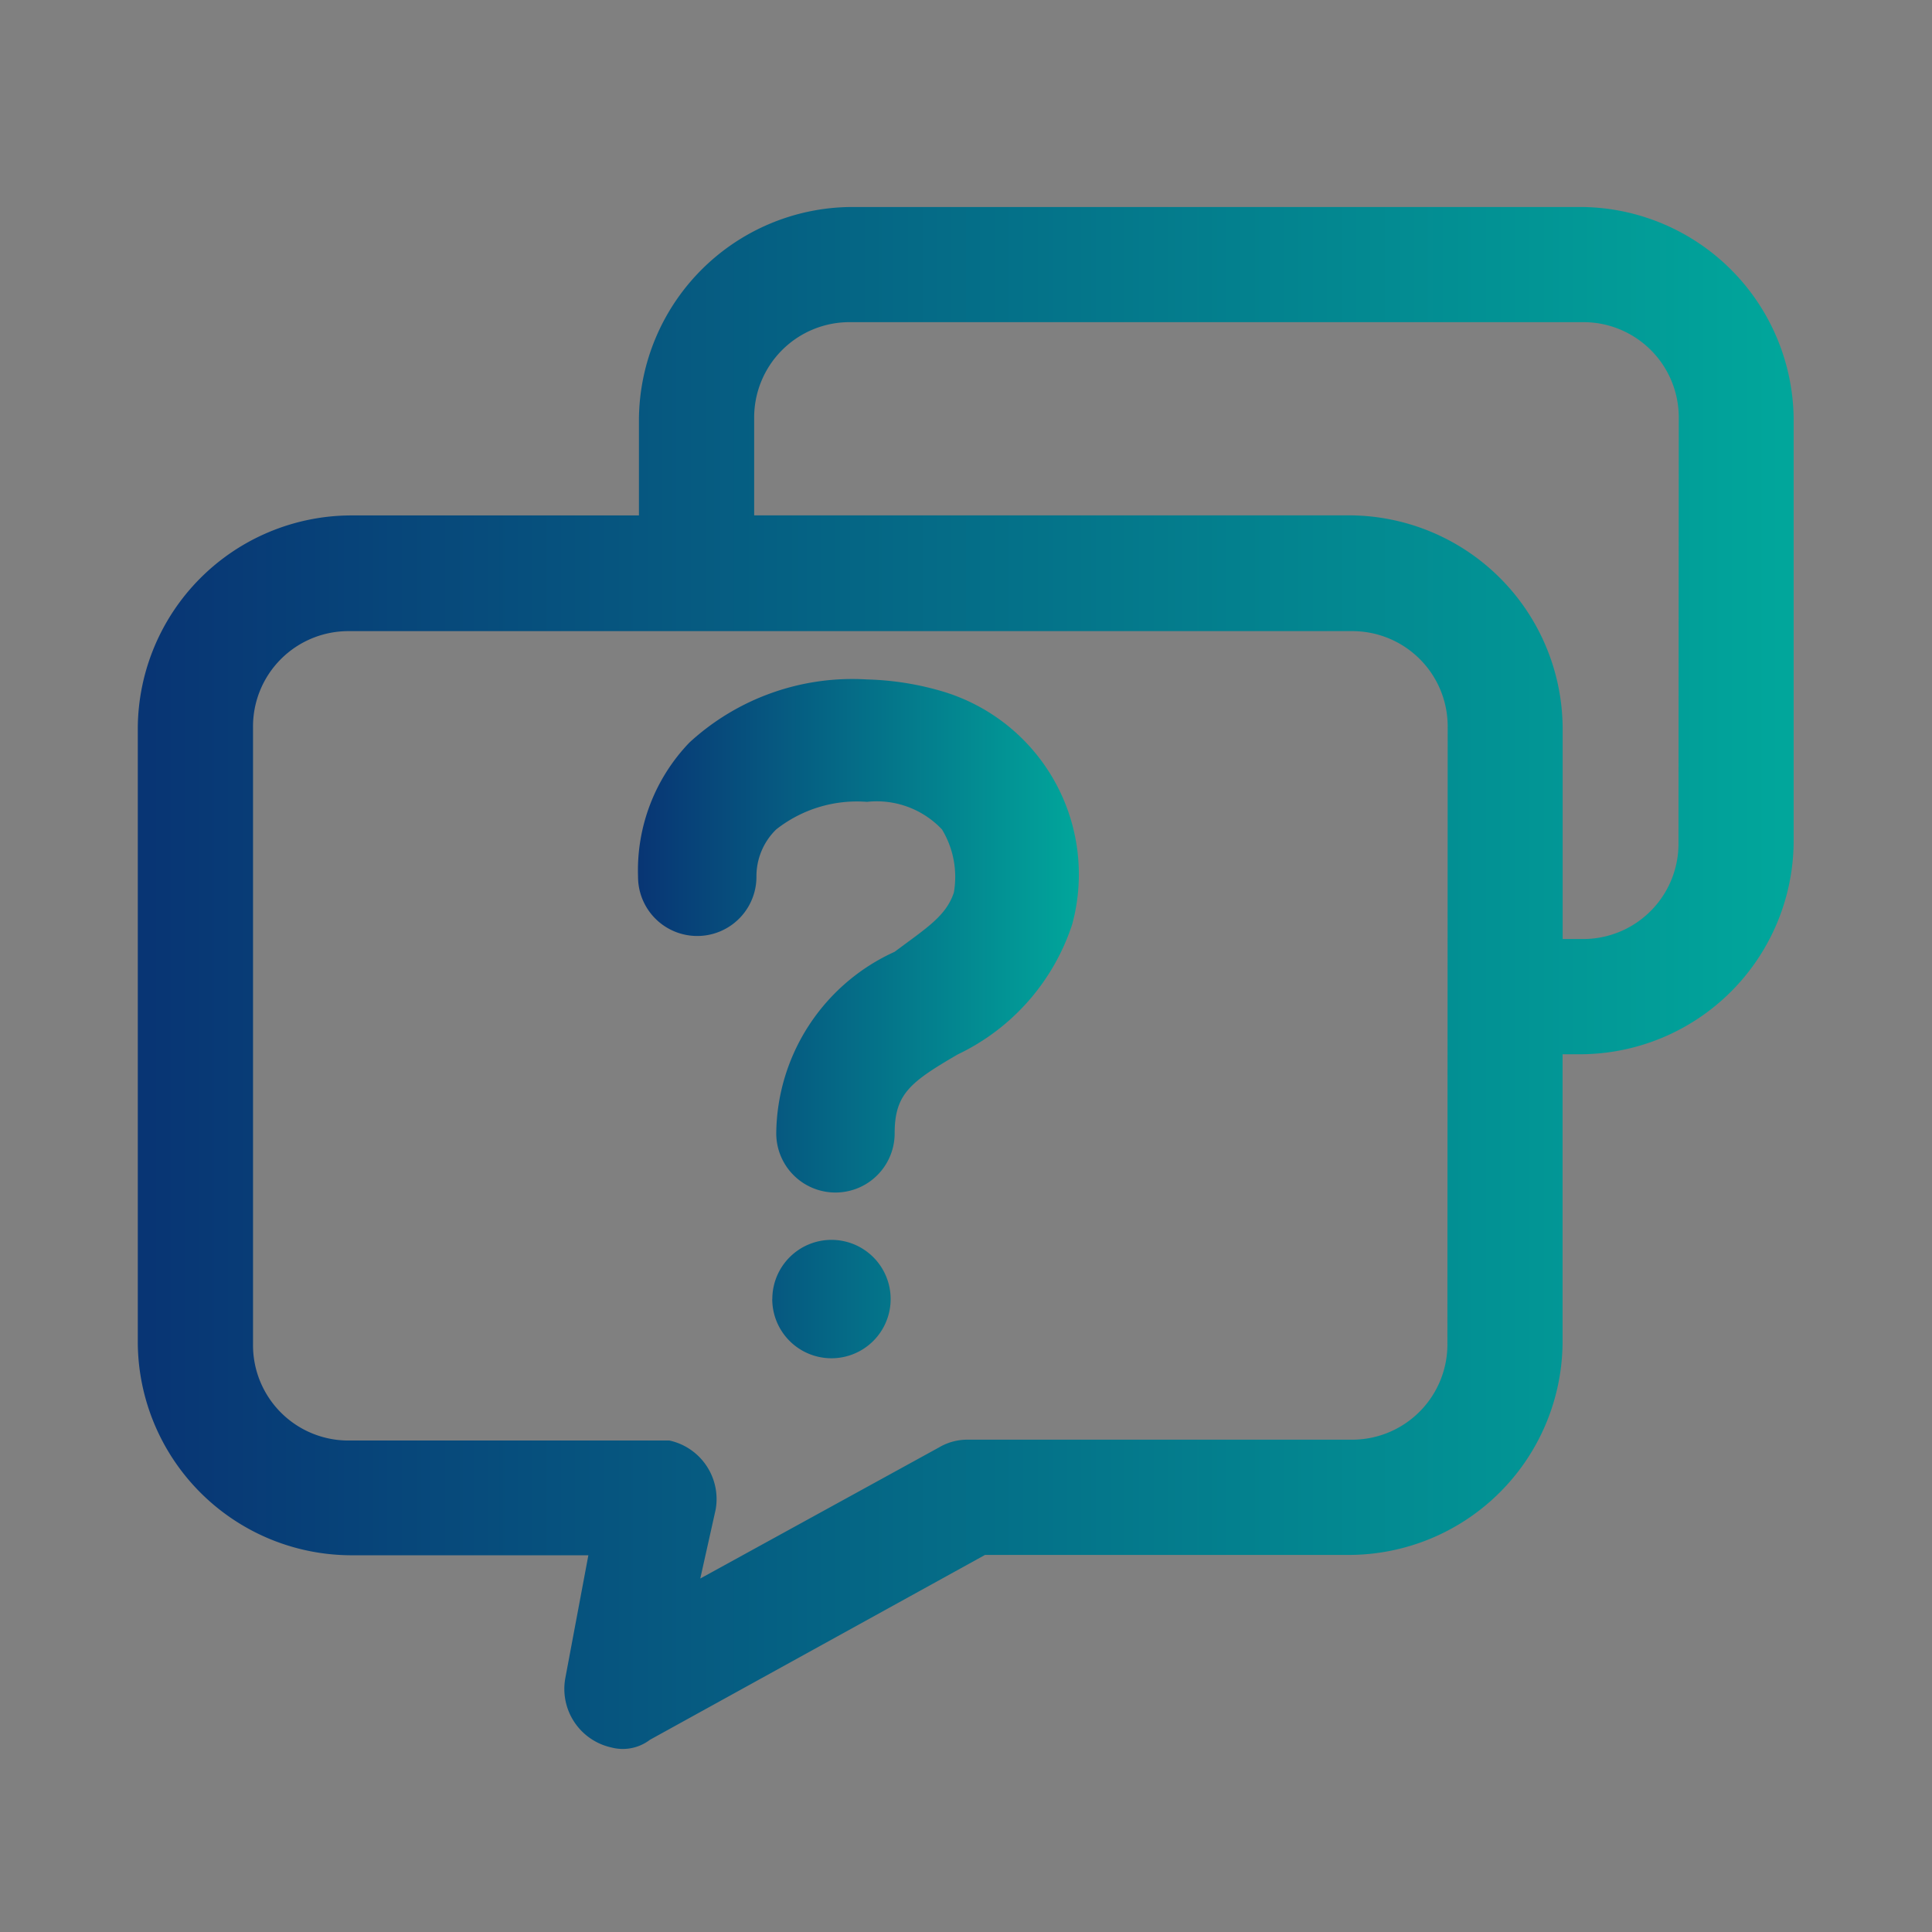
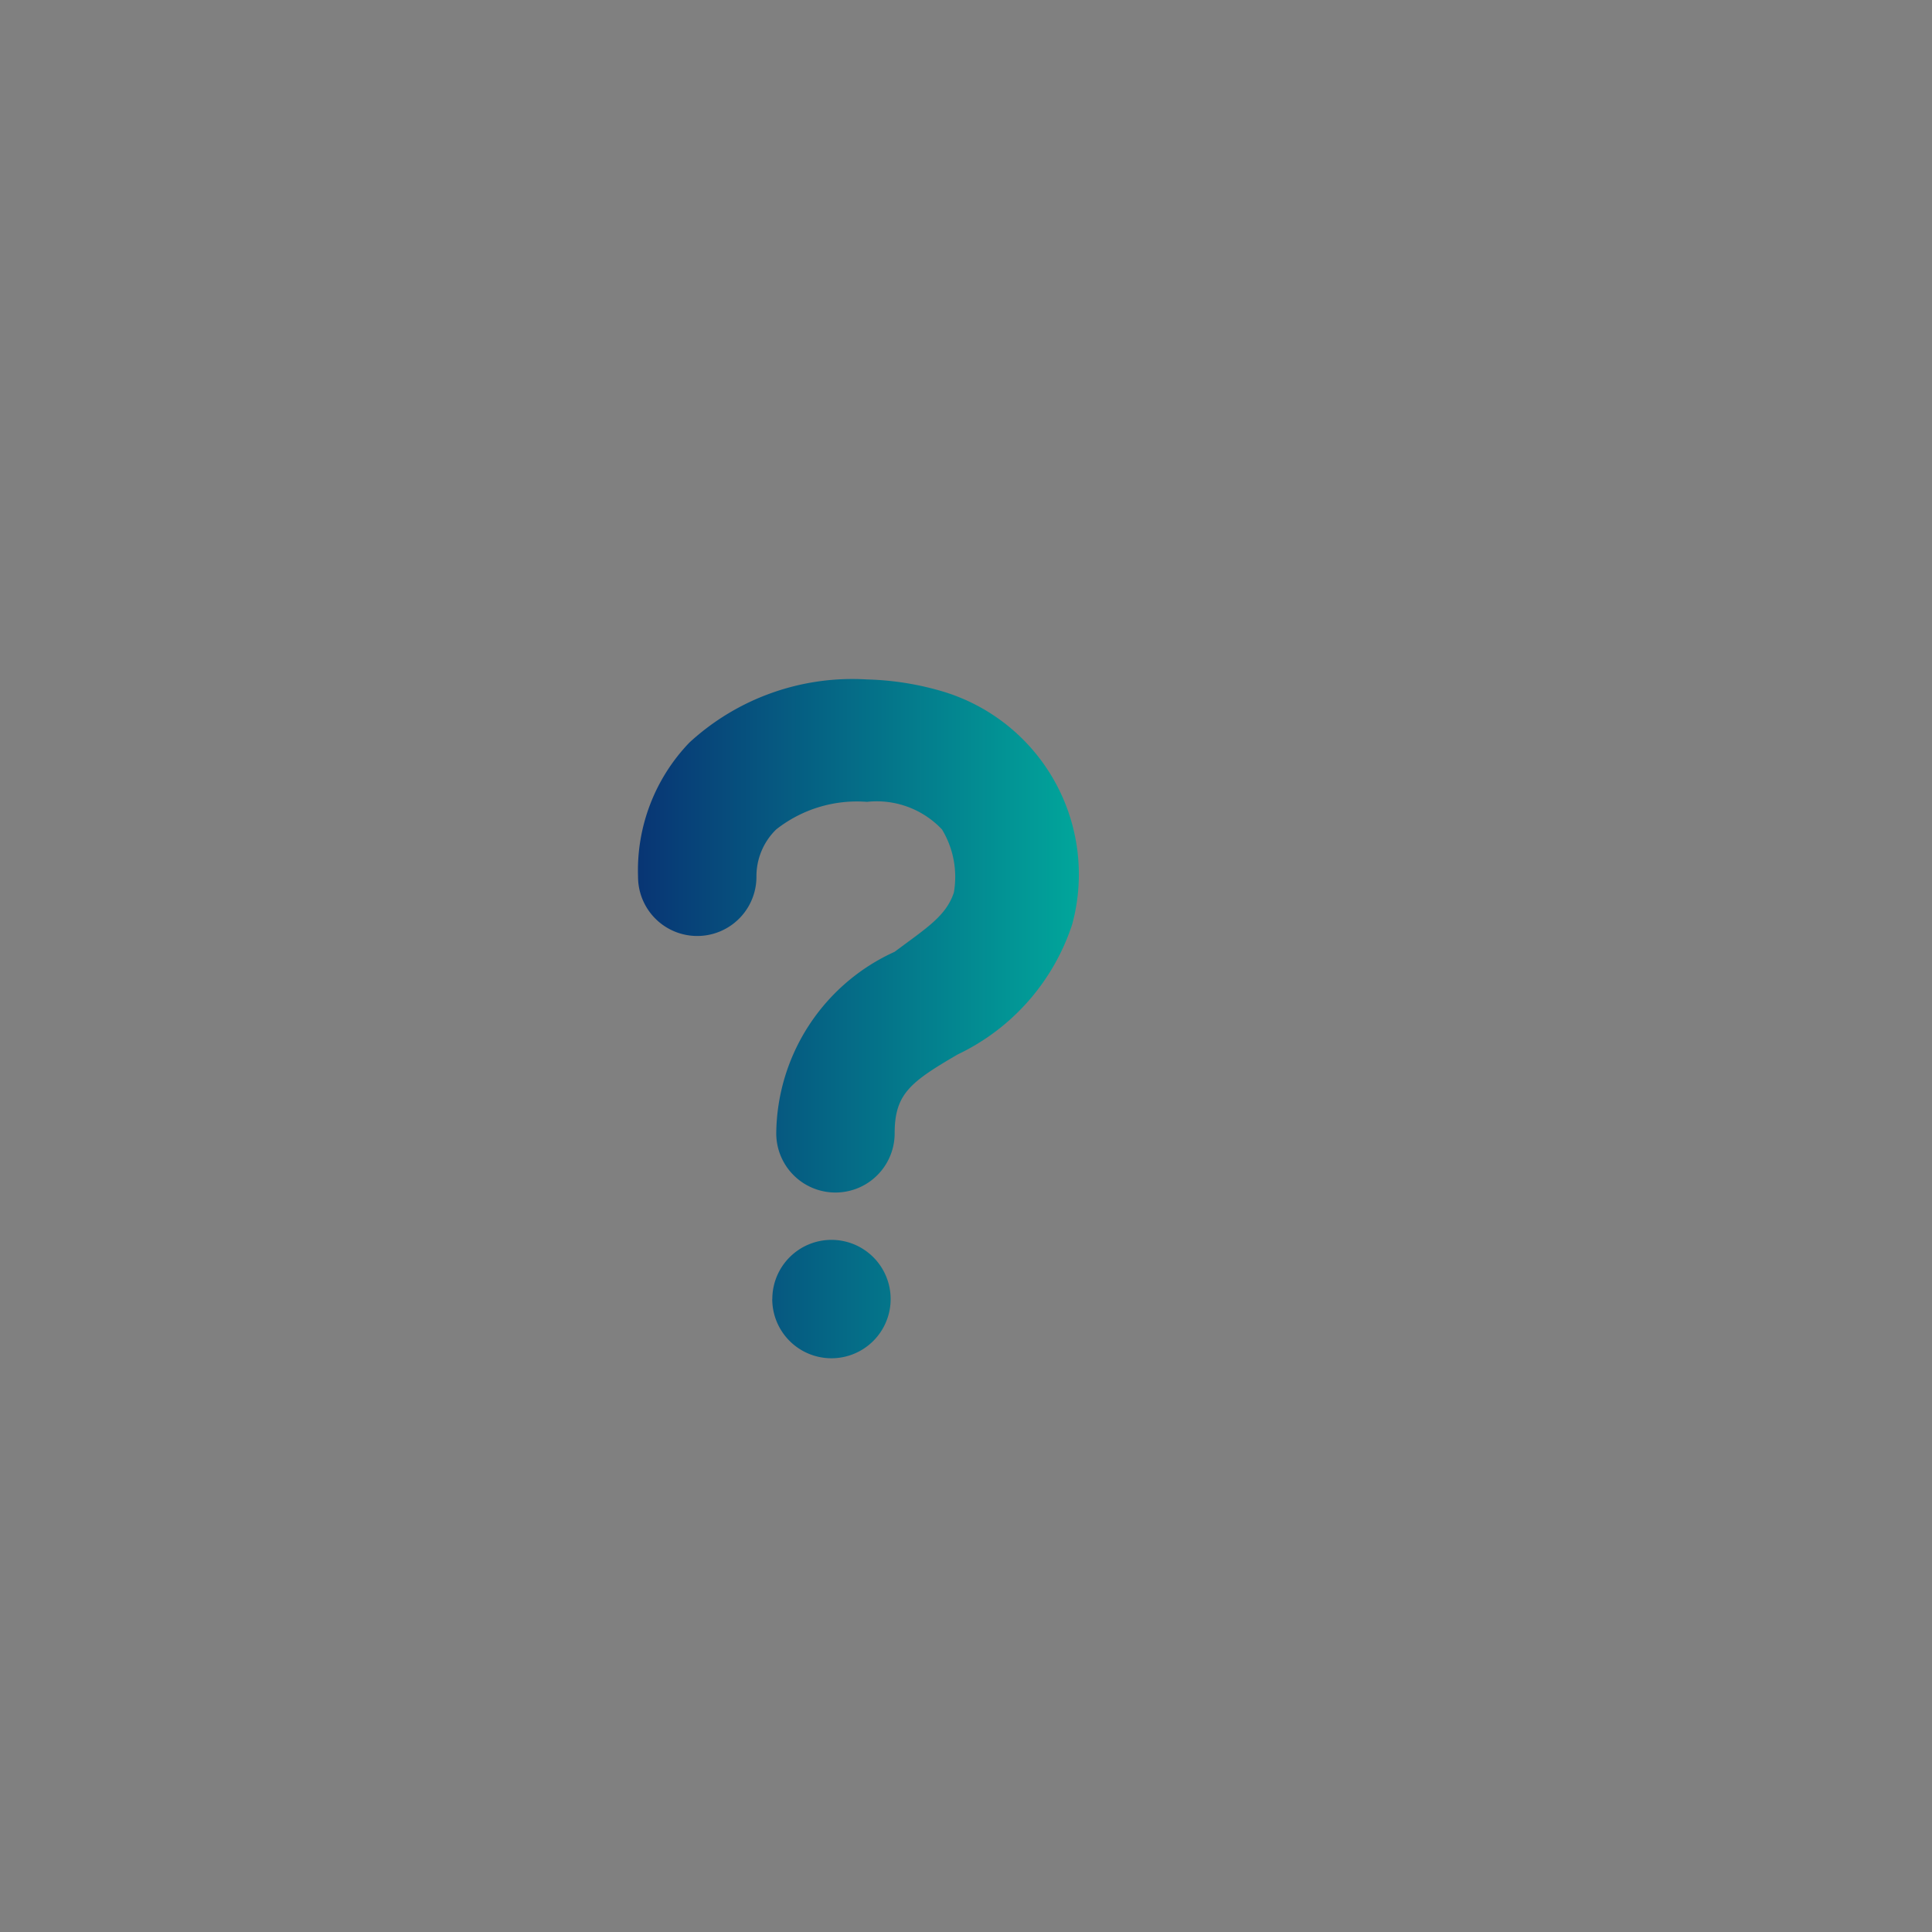
<svg xmlns="http://www.w3.org/2000/svg" width="28" height="28" viewBox="0 0 28 28">
  <rect x="0" y="0" width="28" height="28" fill="#808080" stroke="none" />
  <defs>
    <linearGradient id="a" y1="0.5" x2="1" y2="0.5" gradientUnits="objectBoundingBox">
      <stop offset="0" stop-color="#083574" />
      <stop offset="1" stop-color="#01a69b" />
    </linearGradient>
  </defs>
  <g transform="translate(-160 -336)">
    <rect width="28" height="28" transform="translate(160 336)" fill="#fff" opacity="0.007" />
    <g transform="translate(108.667 243)">
-       <path d="M74.263,96h-10.6a3.1,3.1,0,0,0-3.07,3.07v1.4H56.4a3.1,3.1,0,0,0-3.07,3.07v8.93a3.1,3.1,0,0,0,3.07,3.07h3.46l-.335,1.786a.869.869,0,0,0,.67,1,.649.649,0,0,0,.558-.112l4.856-2.679h5.3a3.1,3.1,0,0,0,3.07-3.07v-4.186h.279a3.1,3.1,0,0,0,3.07-3.07V99.07A3.1,3.1,0,0,0,74.263,96ZM72.31,112.465a1.382,1.382,0,0,1-1.4,1.4H65.333a.807.807,0,0,0-.391.112l-3.46,1.9.223-1a.869.869,0,0,0-.67-1H56.4a1.382,1.382,0,0,1-1.4-1.4v-8.93a1.382,1.382,0,0,1,1.4-1.4H70.914a1.382,1.382,0,0,1,1.4,1.4Zm3.349-7.256a1.382,1.382,0,0,1-1.4,1.4h-.279v-3.07a3.1,3.1,0,0,0-3.07-3.07H62.263v-1.4a1.382,1.382,0,0,1,1.4-1.4h10.6a1.382,1.382,0,0,1,1.4,1.4Z" transform="translate(0 0)" fill="url(#a)" />
-       <path d="M336.117,362.443a3.489,3.489,0,0,0-2.574.915,2.674,2.674,0,0,0-.744,1.945.858.858,0,0,0,1.716,0,.947.947,0,0,1,.286-.686,1.891,1.891,0,0,1,1.316-.4,1.3,1.3,0,0,1,1.087.4,1.326,1.326,0,0,1,.172.915c-.114.343-.4.515-.858.858a2.921,2.921,0,0,0-1.716,2.631.858.858,0,1,0,1.716,0c0-.572.229-.744.915-1.144a3.185,3.185,0,0,0,1.659-1.888,2.767,2.767,0,0,0-1.888-3.375A4.224,4.224,0,0,0,336.117,362.443Zm-1.373,8.98a.858.858,0,1,0,.858-.858A.858.858,0,0,0,334.745,371.423Z" transform="translate(-272.219 -259.596)" fill="url(#a)" />
+       <path d="M336.117,362.443a3.489,3.489,0,0,0-2.574.915,2.674,2.674,0,0,0-.744,1.945.858.858,0,0,0,1.716,0,.947.947,0,0,1,.286-.686,1.891,1.891,0,0,1,1.316-.4,1.3,1.3,0,0,1,1.087.4,1.326,1.326,0,0,1,.172.915c-.114.343-.4.515-.858.858a2.921,2.921,0,0,0-1.716,2.631.858.858,0,1,0,1.716,0c0-.572.229-.744.915-1.144a3.185,3.185,0,0,0,1.659-1.888,2.767,2.767,0,0,0-1.888-3.375A4.224,4.224,0,0,0,336.117,362.443Zm-1.373,8.98a.858.858,0,1,0,.858-.858A.858.858,0,0,0,334.745,371.423" transform="translate(-272.219 -259.596)" fill="url(#a)" />
    </g>
  </g>
</svg>